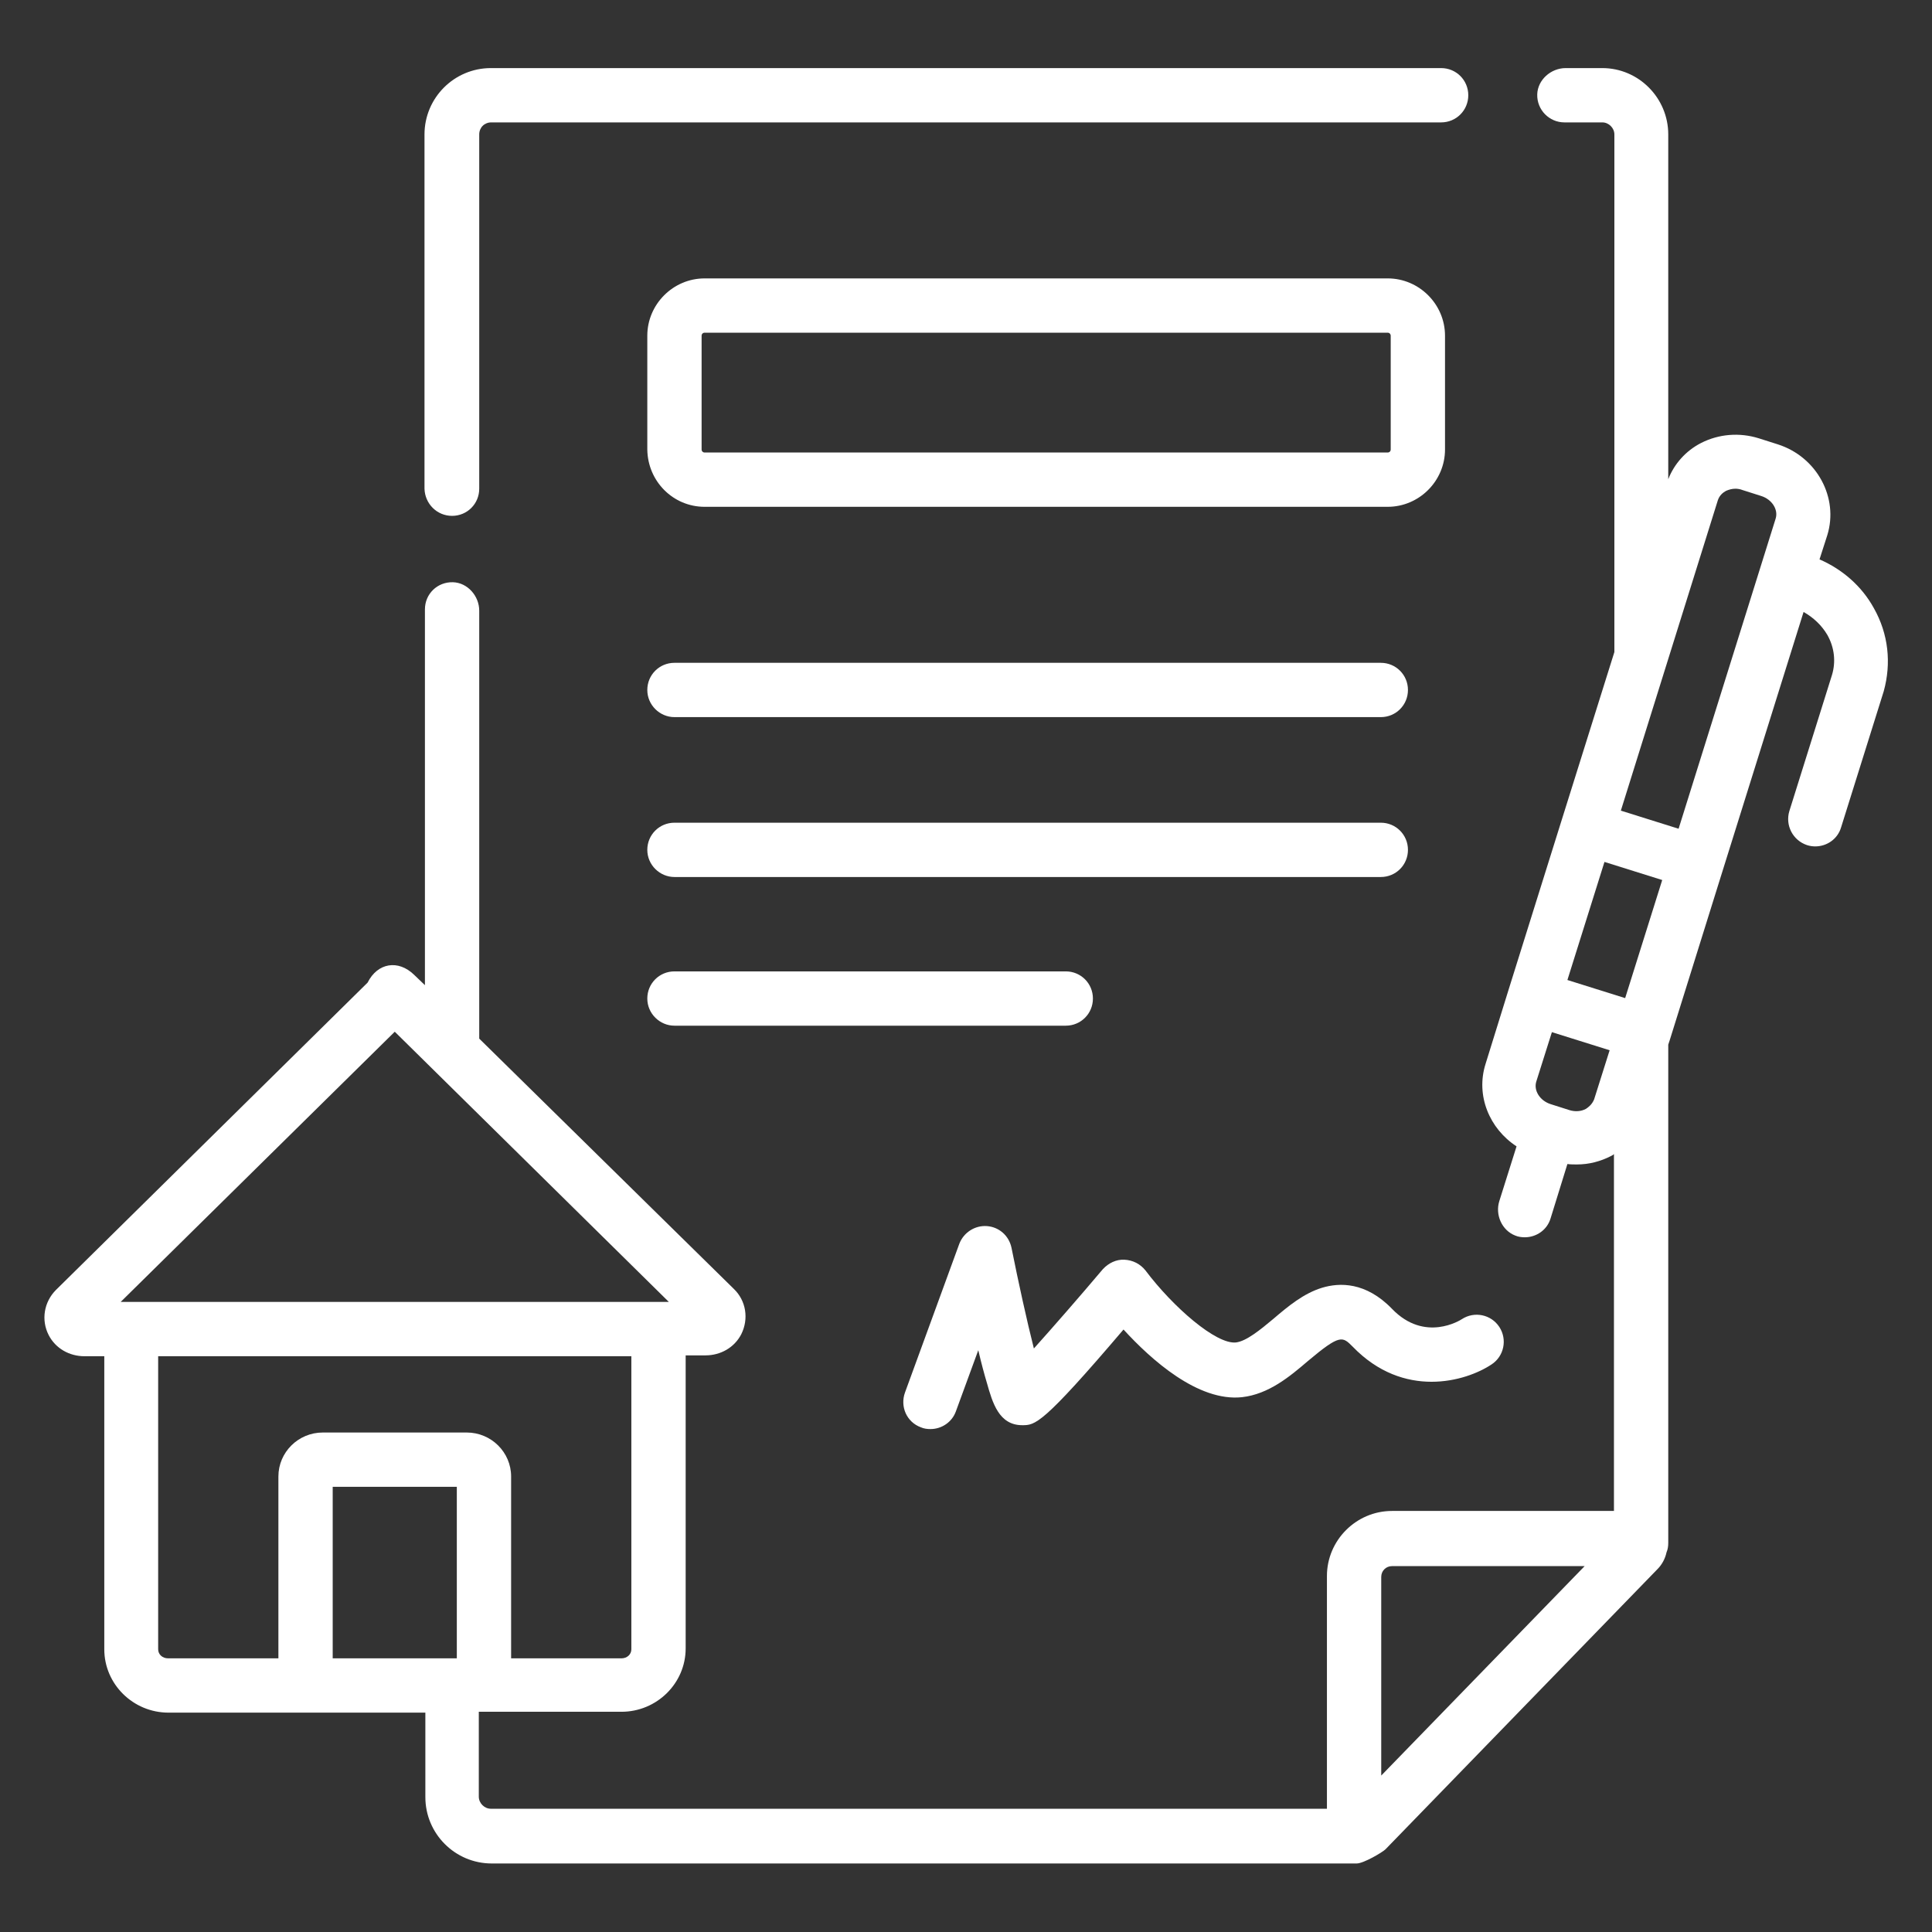
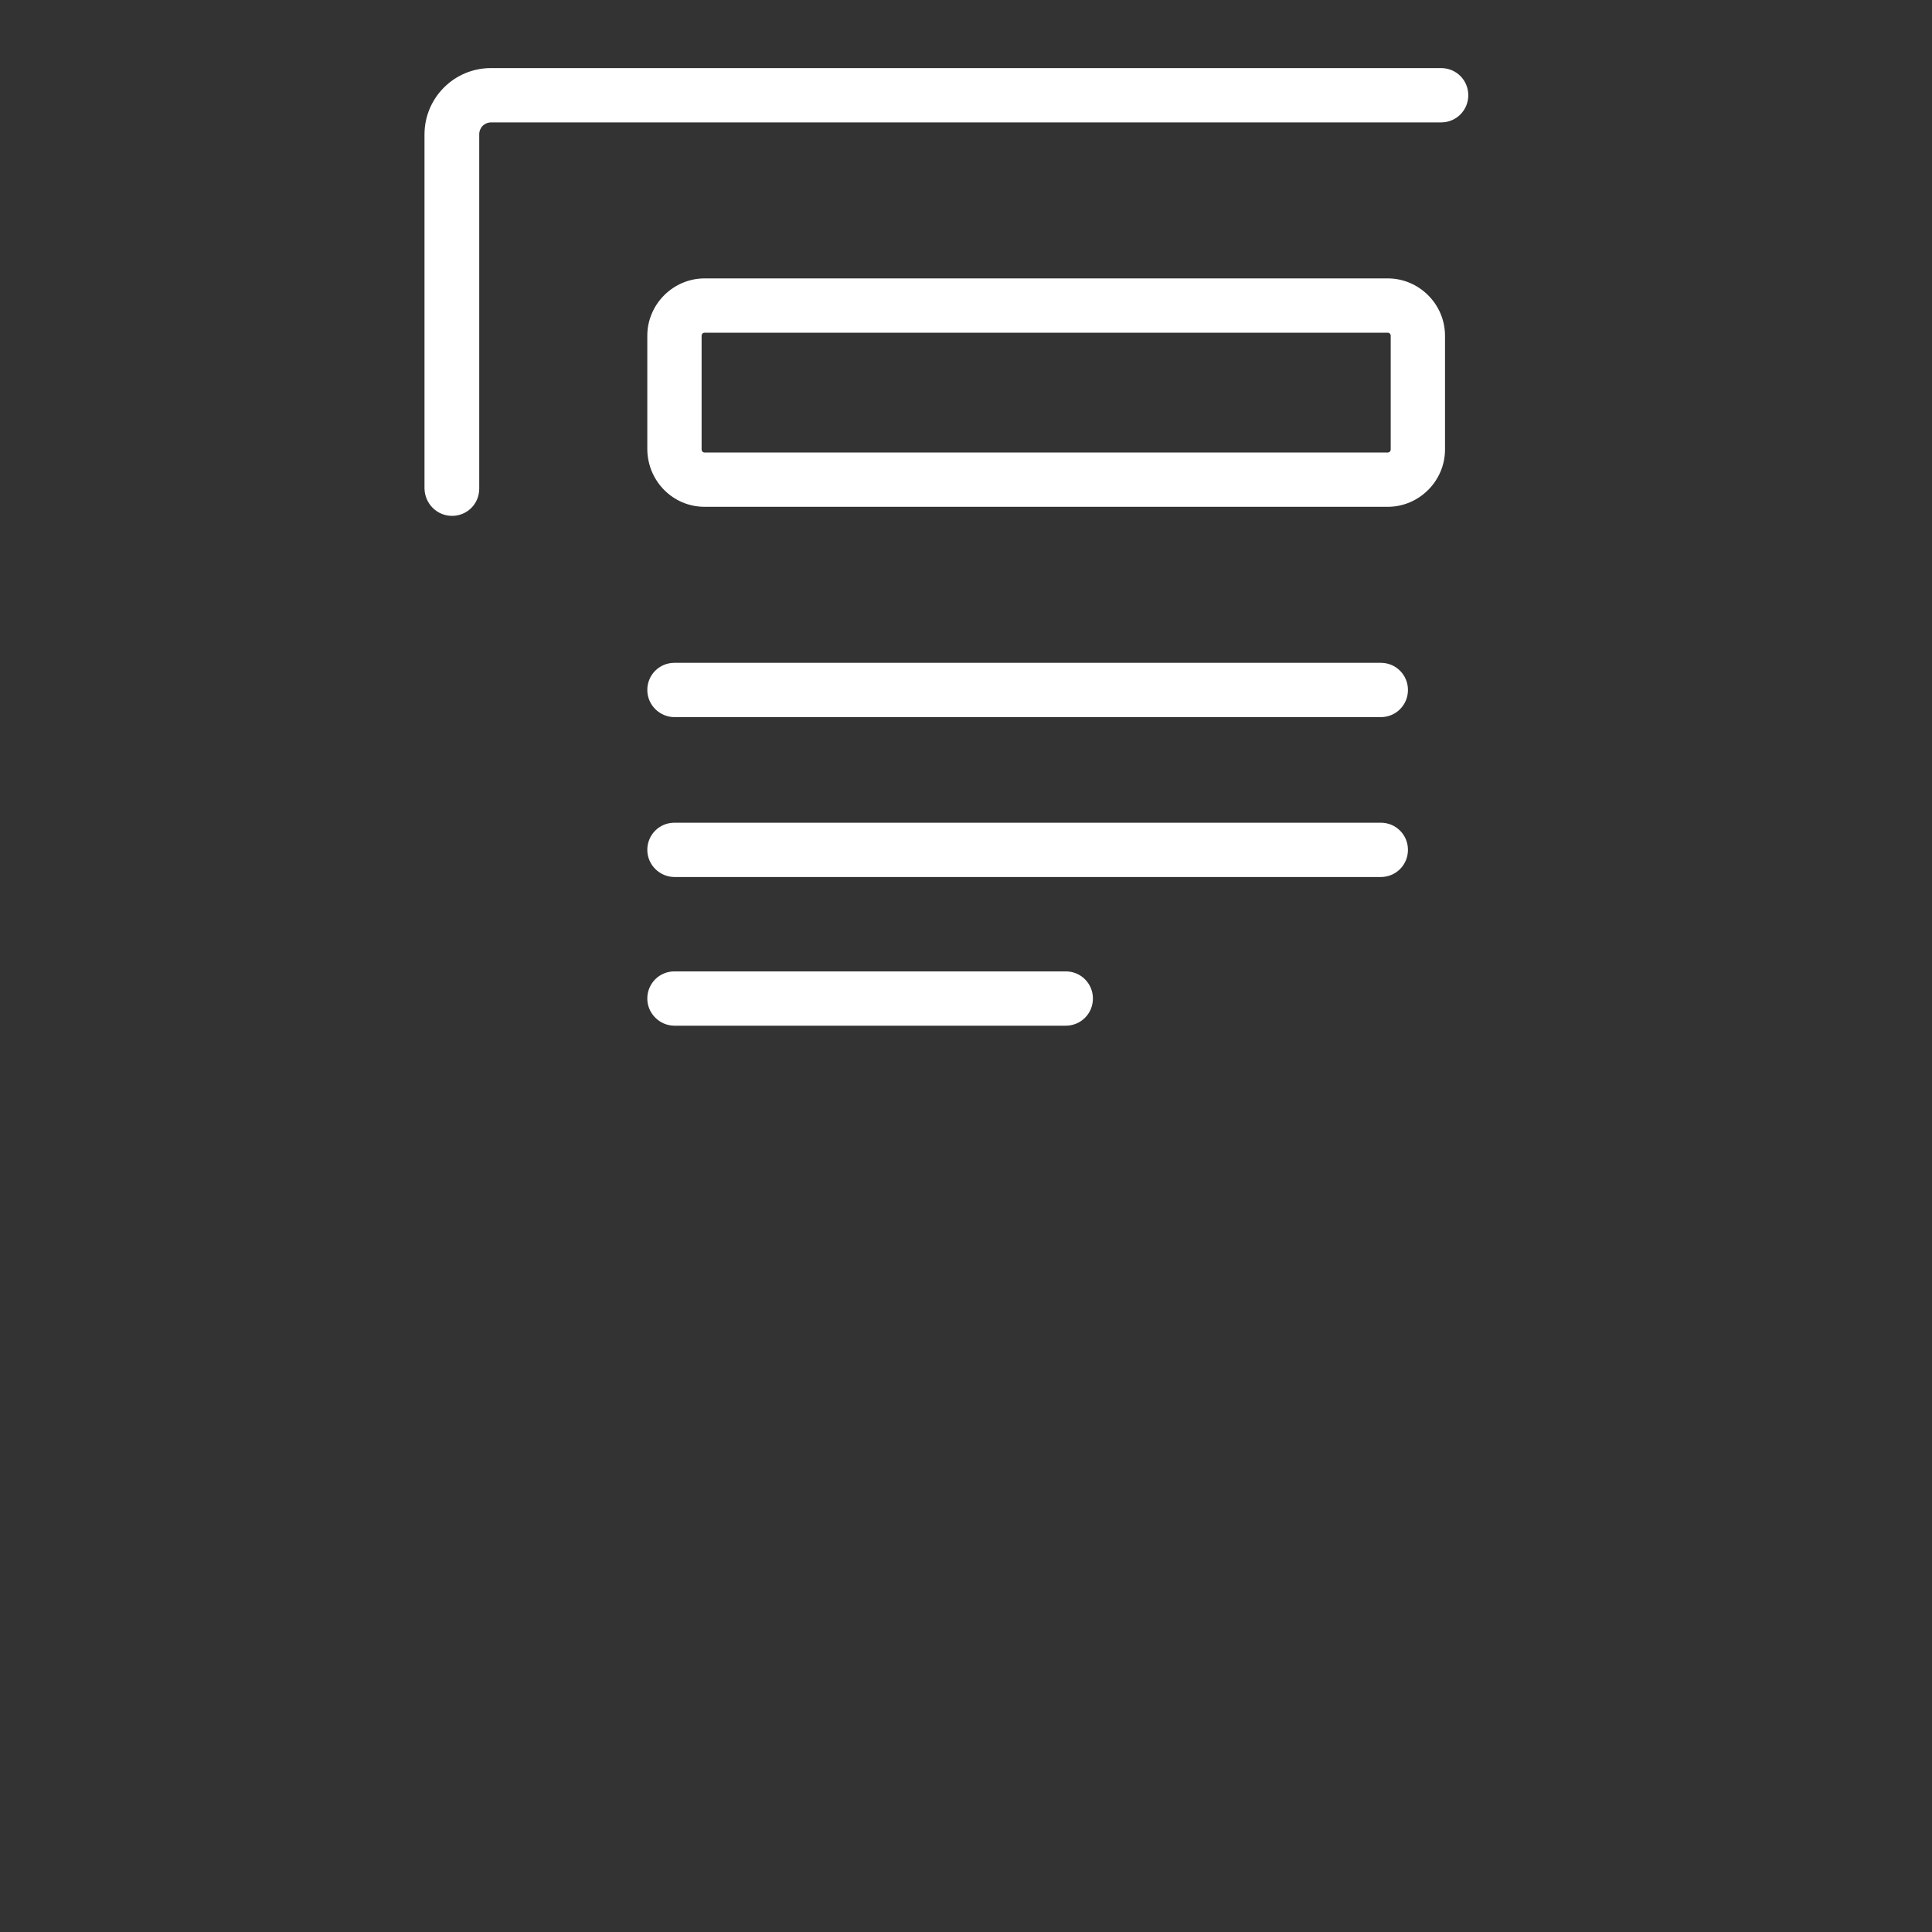
<svg xmlns="http://www.w3.org/2000/svg" version="1.1" id="Capa_1" x="0px" y="0px" viewBox="0 0 448.3 448.3" style="enable-background:new 0 0 448.3 448.3;" xml:space="preserve">
  <rect x="0" y="0" width="448.3" height="448.3" fill="#333333" stroke="none" />
  <style type="text/css">
	.st0{fill:#FFFFFF;}
</style>
  <g>
    <path class="st0" d="M104.9,119.7c3.5,0,6.3-2.8,6.3-6.3V31.2c0-1.6,1.2-2.8,2.8-2.8h220.4c3.5,0,6.3-2.8,6.3-6.3s-2.8-6.3-6.3-6.3   H113.9c-8.5,0-15.4,6.9-15.4,15.4v82.2C98.6,116.9,101.4,119.7,104.9,119.7z" />
    <path class="st0" d="M163.5,117.6H322c7.3,0,13.3-6,13.3-13.3V77.9c0-7.3-6-13.3-13.3-13.3H163.5c-7.3,0-13.3,6-13.3,13.3v26.4   C150.3,111.7,156.2,117.6,163.5,117.6z M162.8,77.9c0-0.4,0.3-0.7,0.7-0.7H322c0.4,0,0.7,0.3,0.7,0.7v26.4c0,0.4-0.3,0.7-0.7,0.7   H163.5c-0.4,0-0.7-0.3-0.7-0.7V77.9L162.8,77.9z" />
    <path class="st0" d="M156.5,166.4h163.9c3.5,0,6.3-2.8,6.3-6.3s-2.8-6.3-6.3-6.3H156.5c-3.5,0-6.3,2.8-6.3,6.3   S153.1,166.4,156.5,166.4L156.5,166.4z" />
    <path class="st0" d="M156.5,238h90.8c3.5,0,6.3-2.8,6.3-6.3s-2.8-6.3-6.3-6.3h-90.8c-3.5,0-6.3,2.8-6.3,6.3S153.1,238,156.5,238z" />
    <path class="st0" d="M156.5,203.5h163.9c3.5,0,6.3-2.8,6.3-6.3s-2.8-6.3-6.3-6.3H156.5c-3.5,0-6.3,2.8-6.3,6.3   S153.1,203.5,156.5,203.5L156.5,203.5z" />
-     <path class="st0" d="M434.8,141.1c-2.8-5.1-7.3-9-12.6-11.3l1.8-5.6c2.7-8.7-2.4-18.2-11.5-21.1l-4.4-1.4c-4.5-1.4-9.3-1-13.4,1.1   c-3.5,1.8-6.2,4.8-7.6,8.4v-80c0-8.5-6.9-15.4-15.3-15.4h-8.5c-3.4,0-6.5,2.7-6.6,6.1c-0.1,3.6,2.8,6.5,6.3,6.5h8.8   c1.5,0,2.8,1.3,2.8,2.8v120.1l-12.2,38.9l0,0l0,0l-12.3,39.3l0,0l0,0l-5.4,17.4c-2.3,7.3,0.9,15,7.2,19.1l-4,12.7   c-1,3.2,0.6,6.8,3.7,8c0.7,0.3,1.5,0.4,2.2,0.4c2.7,0,5.2-1.7,6-4.4l3.9-12.6c0.7,0.1,1.5,0.1,2.2,0.1c2.8,0,5.5-0.7,8-2   c0.2-0.1,0.4-0.2,0.6-0.4v82.8H323c-8.3,0-15.1,6.8-15.1,15.1v54h-194c-1.5,0-2.8-1.3-2.8-2.8v-19.5c0-0.1,0-0.1,0-0.2h33.1   c8.2,0,14.9-6.6,14.9-14.7v-68h4.6c3.5,0,6.7-1.8,8.3-4.9c1.8-3.6,1.1-7.8-1.7-10.5L111.2,241v-99.3c0-3.4-2.7-6.5-6.1-6.6   c-3.6-0.1-6.5,2.7-6.5,6.3v87.2l-2.5-2.4c-3.7-3.6-8.5-2.8-10.8,1.8l0,0L13,299.3c-2.8,2.8-3.5,7-1.7,10.5c1.6,3.1,4.8,4.9,8.3,4.9   h4.6v68c0,8.1,6.7,14.7,14.9,14.7h59.6c0,0.1,0,0.1,0,0.2V417c0,8.5,6.9,15.4,15.4,15.4h200.7c1.6,0,6-2.6,6.7-3.3l63.1-65   c1.1-1.1,1.8-2.5,2.1-3.9c0.3-0.7,0.4-1.4,0.4-2.2V242.4l0.3-0.9l0,0l0,0l12.3-39.4l0,0l0,0l18.8-60.1c2.3,1.3,4.2,3.1,5.5,5.3   c1.7,3,2,6.3,1.1,9.3l-9.9,31.6c-1,3.3,0.8,6.8,4.1,7.9c0.6,0.2,1.3,0.3,1.9,0.3c2.7,0,5.2-1.7,6-4.4l9.9-31.6   C438.9,153.9,438.2,147.1,434.8,141.1L434.8,141.1z M106,384.8H77.2V345H106V384.8z M91.6,239.4l63.6,62.7H28L91.6,239.4z    M36.7,382.7v-68h109.8v68c0,1.2-1,2.1-2.3,2.1h-25.6v-42.2c0-5.6-4.6-10.2-10.3-10.2H74.9c-5.7,0-10.3,4.6-10.3,10.2v42.2H39   C37.7,384.8,36.7,383.9,36.7,382.7L36.7,382.7z M398.6,116.1c0.4-1.2,1.2-1.8,1.9-2.2c0.7-0.3,1.4-0.5,2.2-0.5   c0.5,0,1.1,0.1,1.6,0.3l4.4,1.4c2.5,0.8,4,3.2,3.3,5.3l-22.5,71.9l-13.4-4.2L398.6,116.1z M377.1,231.6l-13.4-4.2l8.6-27.4   l13.4,4.2L377.1,231.6z M368,257.3c-1.1,0.6-2.5,0.7-3.8,0.3l-4.4-1.4c-2.5-0.8-4-3.2-3.3-5.3l3.6-11.4l13.4,4.2l-3.6,11.4   C369.4,256.3,368.6,256.9,368,257.3L368,257.3z M320.5,412v-46.1c0-1.4,1.1-2.5,2.5-2.5h44.7L320.5,412z" />
-     <path class="st0" d="M213.7,331.2c0.7,0.3,1.4,0.4,2.2,0.4c2.6,0,5-1.6,5.9-4.1l5.2-14.2c0.7,3,1.4,5.6,2,7.6   c1.3,4.6,2.8,9.8,8.2,9.8c3,0,4.6,0,23.5-22.2c6.4,7,17.3,16.8,27.5,15.7c6.2-0.7,11.1-4.8,15.3-8.4c7.5-6.3,8-5.7,10.4-3.3   c11.8,12.2,26.2,8.1,32.2,4.1c2.9-1.9,3.7-5.8,1.8-8.7c-1.9-2.9-5.8-3.7-8.7-1.8c-0.3,0.2-8.6,5.5-16.2-2.4   c-6.1-6.3-12.2-6.1-16.2-4.9c-4.3,1.3-7.9,4.3-11.3,7.2c-3.1,2.6-6.3,5.2-8.7,5.5c-4.6,0.5-14.6-8.2-21-16.7   c-1.2-1.5-2.9-2.4-4.9-2.5c-1.9-0.1-3.7,0.8-5,2.2c-5.4,6.4-11.6,13.5-16,18.4c-1.6-6.3-3.6-15.4-5.2-23.4c-0.6-2.8-2.9-4.8-5.7-5   s-5.4,1.5-6.4,4.1L210,323.1C208.8,326.4,210.4,330,213.7,331.2L213.7,331.2z" />
  </g>
</svg>